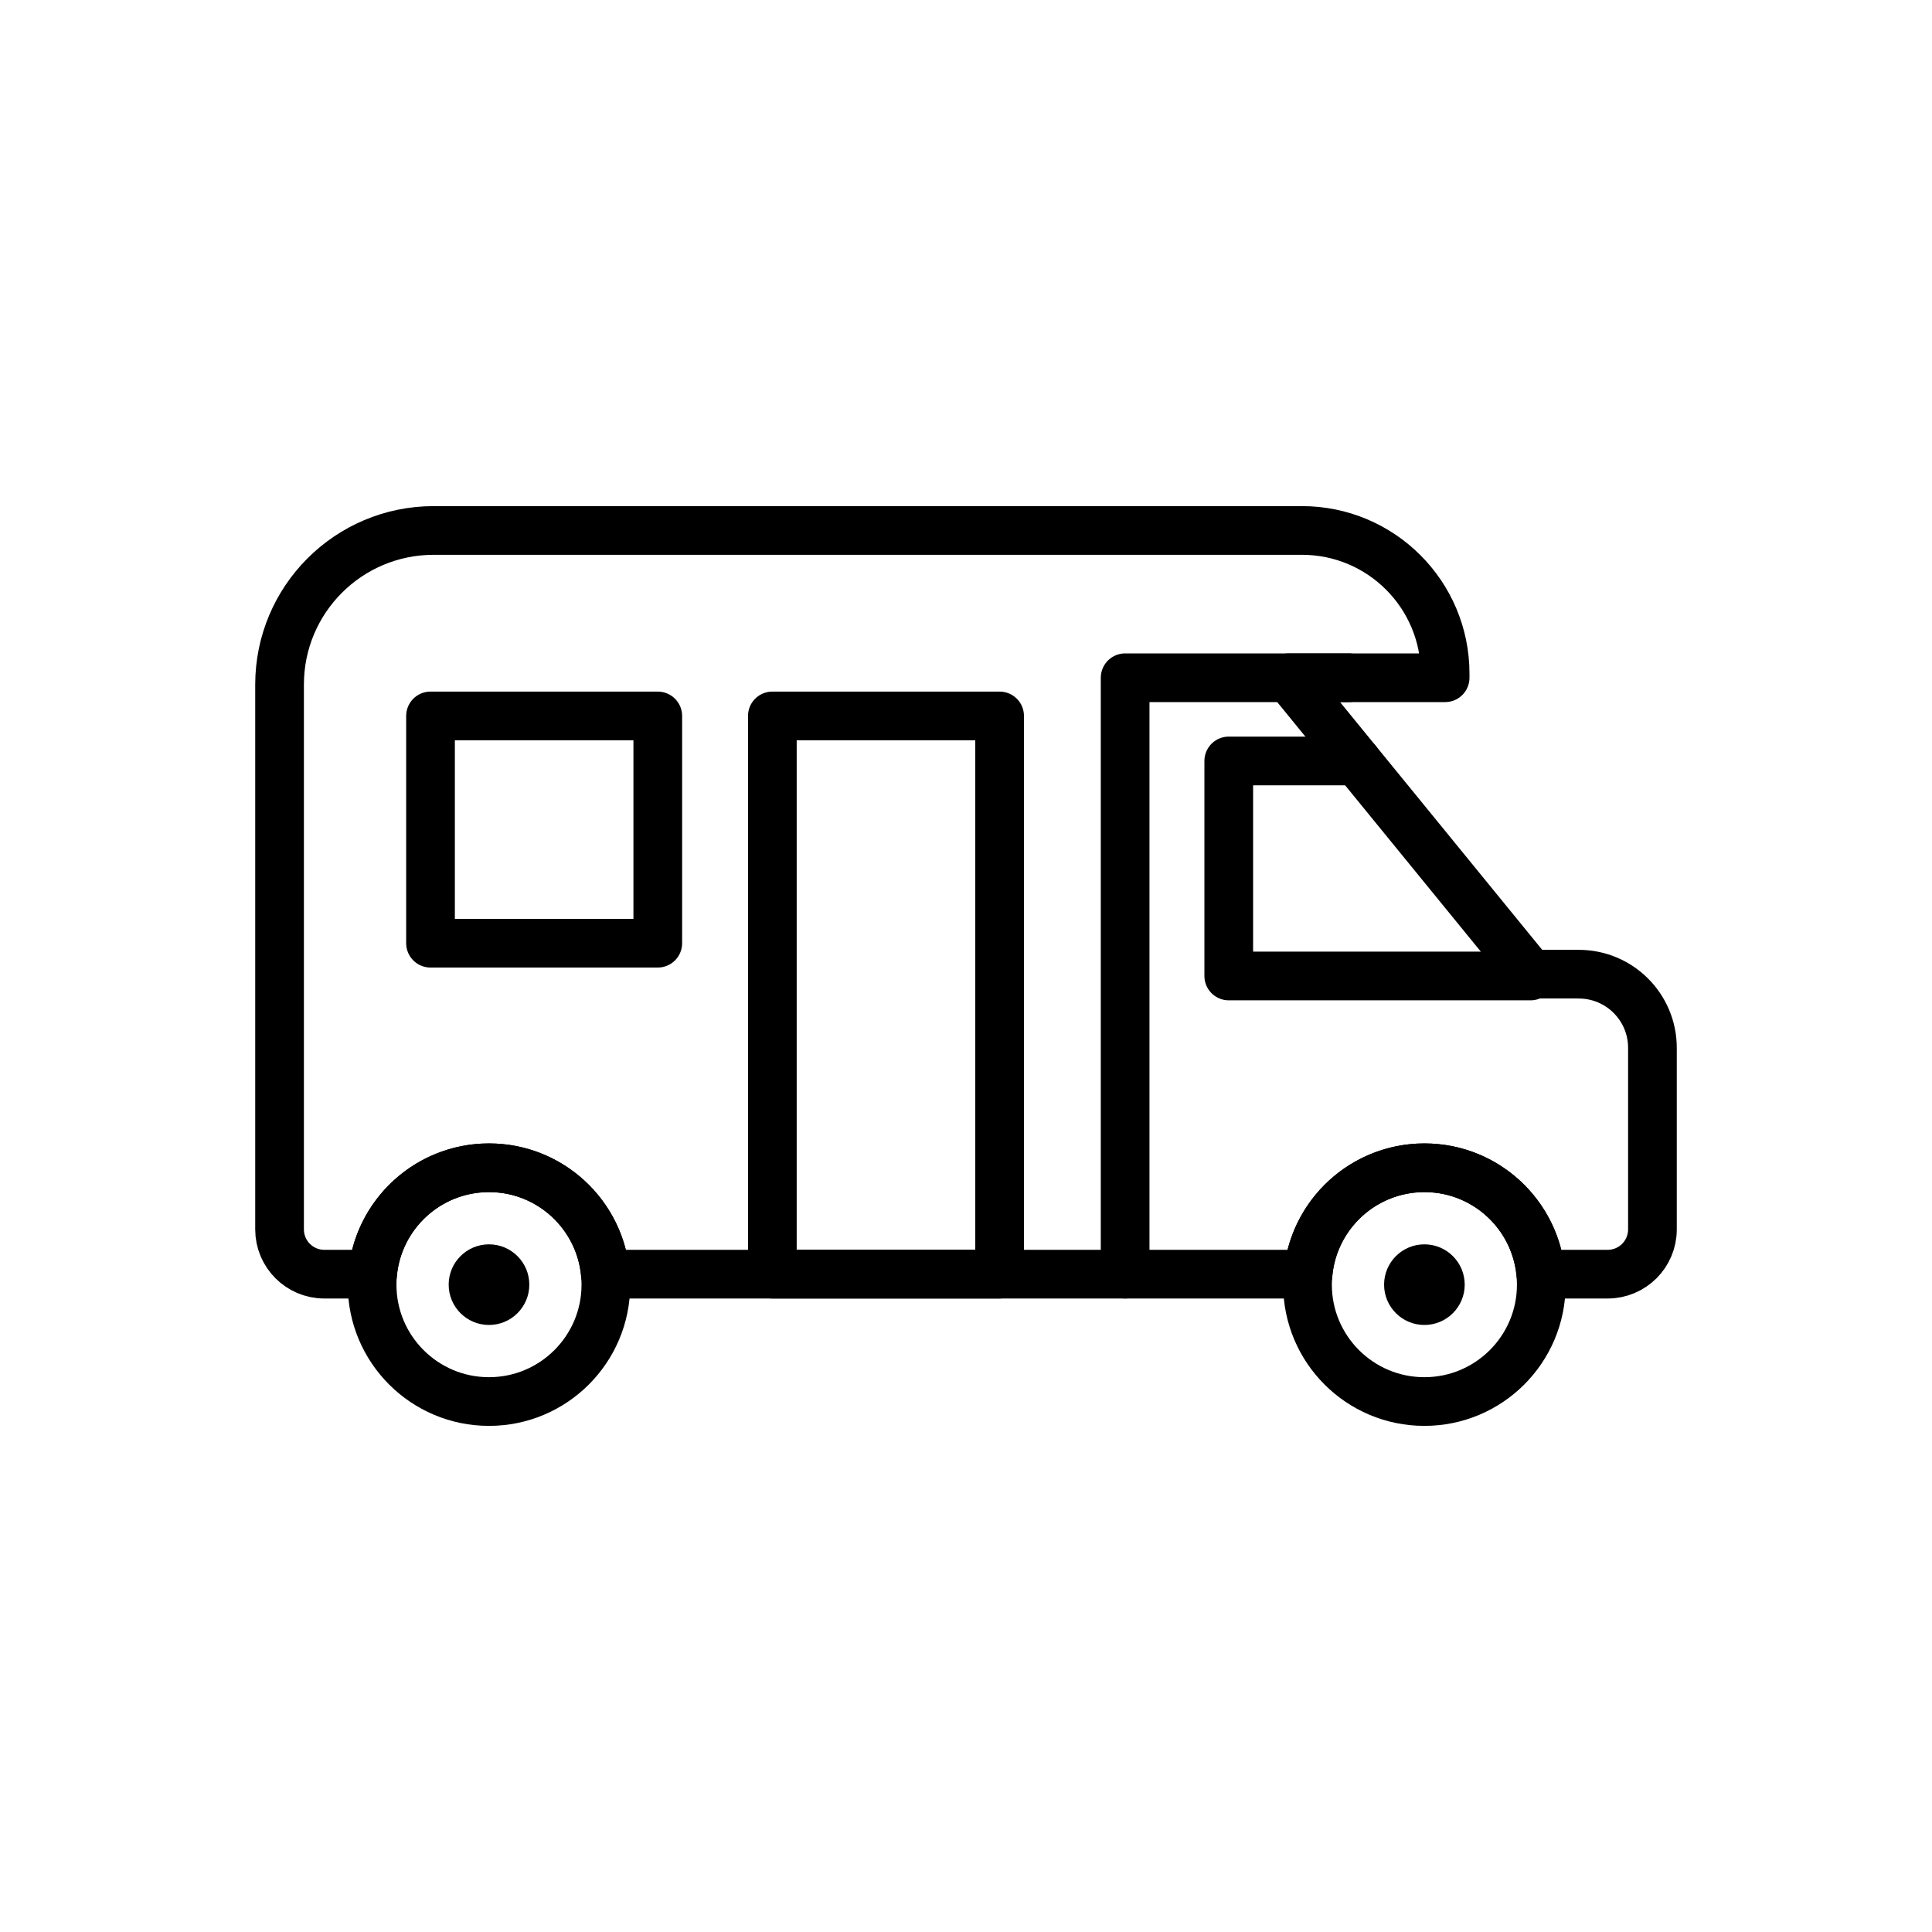
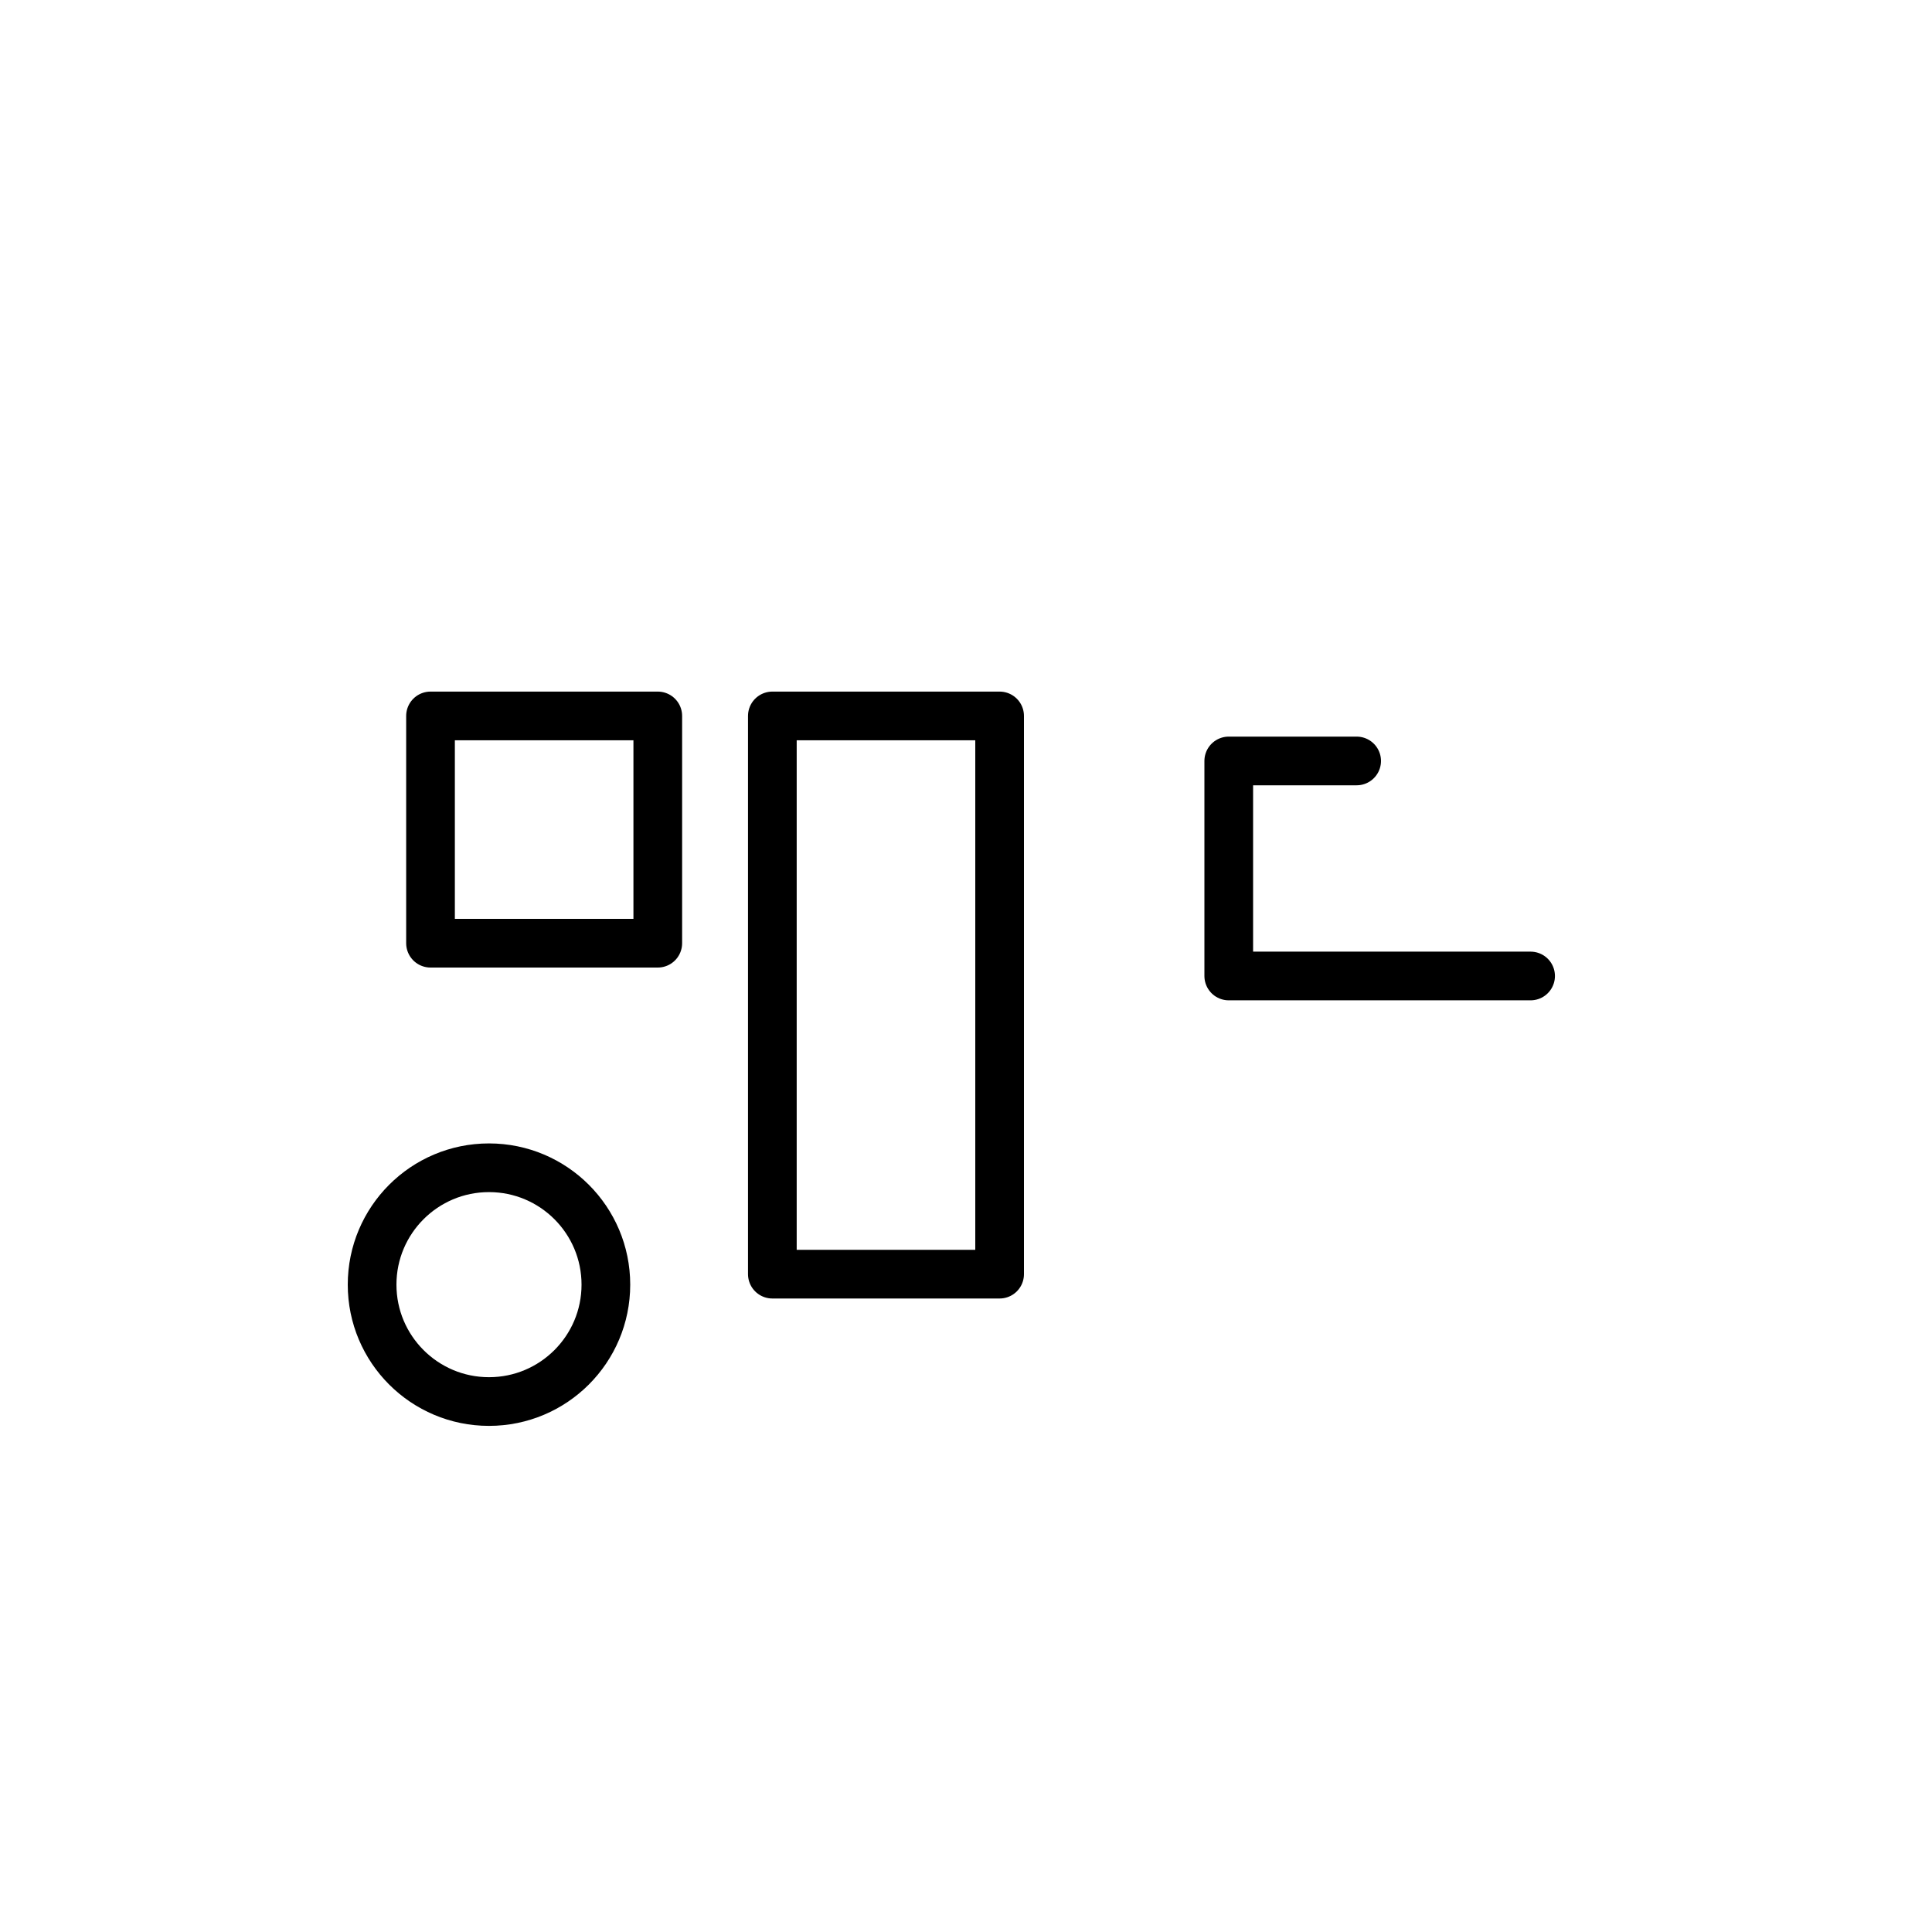
<svg xmlns="http://www.w3.org/2000/svg" id="a" data-name="Layer 1" viewBox="0 0 300 300">
  <g>
-     <circle cx="221.18" cy="199.48" r="18.15" fill="none" stroke="#000" stroke-linecap="round" stroke-linejoin="round" stroke-width="7.56" />
-     <circle cx="221.18" cy="199.48" r="6.26" fill="#000" stroke-width="0" />
-   </g>
+     </g>
  <g>
    <circle cx="75.93" cy="199.48" r="18.15" fill="none" stroke="#000" stroke-linecap="round" stroke-linejoin="round" stroke-width="7.56" />
-     <circle cx="75.93" cy="199.48" r="6.26" fill="#000" stroke-width="0" />
  </g>
  <rect x="66.85" y="111.17" width="35.29" height="35.29" fill="none" stroke="#000" stroke-linecap="round" stroke-linejoin="round" stroke-width="7.56" />
  <rect x="119.93" y="111.17" width="35.29" height="86.68" fill="none" stroke="#000" stroke-linecap="round" stroke-linejoin="round" stroke-width="7.56" />
-   <polyline points="209.44 105.24 174.71 105.24 174.71 197.85" fill="none" stroke="#000" stroke-linecap="round" stroke-linejoin="round" stroke-width="7.56" />
  <polyline points="210.66 118.16 190.8 118.16 190.8 151.55 237.67 151.55" fill="none" stroke="#000" stroke-linecap="round" stroke-linejoin="round" stroke-width="7.56" />
-   <path d="M245.14,151.26h-7.47l-37.55-46.02h24.28v-.64c0-12.28-9.95-22.23-22.23-22.23H67.34c-13.22,0-23.93,10.71-23.93,23.93v84.6c0,3.84,3.11,6.95,6.95,6.95h7.5c.82-9.26,8.59-16.52,18.07-16.52s17.24,7.26,18.07,16.52h109.12c.82-9.26,8.59-16.52,18.07-16.52s17.24,7.26,18.07,16.52h10.38c3.84,0,6.95-3.11,6.95-6.95v-28.19c0-6.32-5.12-11.44-11.44-11.44Z" fill="none" stroke="#000" stroke-linecap="round" stroke-linejoin="round" stroke-width="7.56" />
</svg>